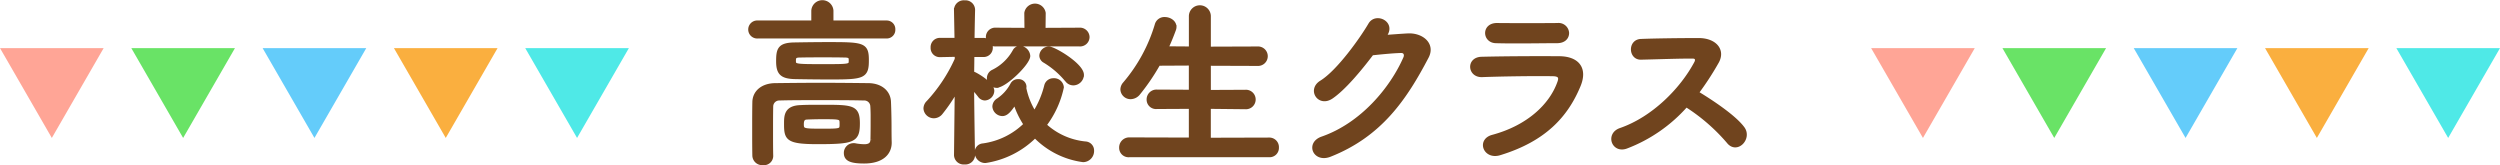
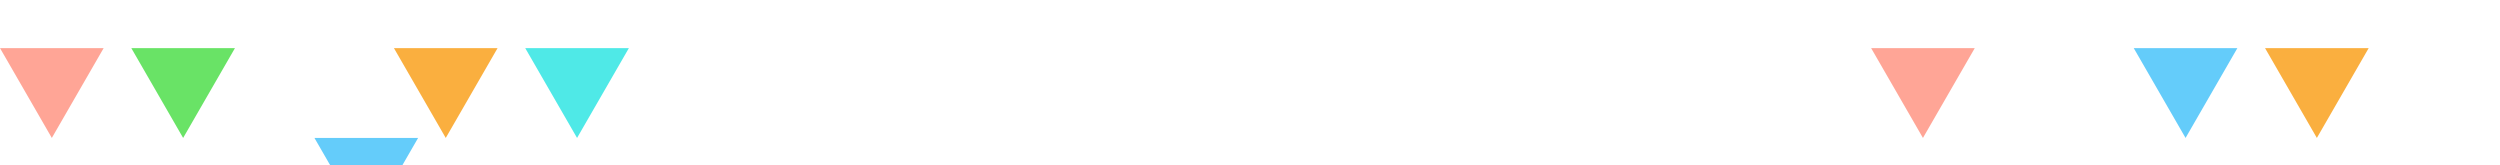
<svg xmlns="http://www.w3.org/2000/svg" viewBox="0 0 723.5 47.8">
  <defs>
    <style>.cls-1{fill:#70441e;stroke:#70441e;stroke-miterlimit:10}.cls-2{fill:#ffa596}.cls-2,.cls-3,.cls-4,.cls-5,.cls-6{fill-rule:evenodd}.cls-3{fill:#69e366}.cls-4{fill:#64ccfa}.cls-5{fill:#faaf3f}.cls-6{fill:#4fe9e7}</style>
  </defs>
  <g id="レイヤー_2" data-name="レイヤー 2">
    <g id="content">
-       <path class="cls-1" d="M219.29 10.64a2.11 2.11 0 1 1 0-4.21h16V3.1a2.71 2.71 0 0 1 5.41 0v3.33h15.91a2 2 0 0 1 2 2.08 2 2 0 0 1-2 2.13zm33.18 25c0-1.66 0-3.48-.1-4.89a2.24 2.24 0 0 0-2.37-2.17c-4-.1-8.37-.1-12.69-.1s-8.37 0-11.75.1a2.25 2.25 0 0 0-2.29 2.13c-.05 2.08-.05 4.68-.05 7.28s0 5.15.05 7.12v.1a2.18 2.18 0 0 1-2.44 2.08 2.36 2.36 0 0 1-2.6-2.18c-.05-2.29-.05-5-.05-7.75s0-5.46.05-7.8c.05-2.86 2.34-4.94 6.08-5 4-.05 8.48-.1 13.16-.1s9.46.05 13.88.1c3.59.05 5.88 2.08 6 4.89s.16 5.72.16 7.18c0 .62 0 3.12.05 4.52v.16c0 2.86-2.08 5.51-7.49 5.51-4.06 0-5.36-.78-5.36-2.55a2.3 2.3 0 0 1 2.34-2.34 1.76 1.76 0 0 1 .52.05 15.69 15.69 0 0 0 2.5.26c1.4 0 2.34-.42 2.34-1.92 0 .01.05-2.17.05-4.72zM240.19 22.5c-3.38 0-7-.05-9.83-.1-4.11-.05-5.25-1.14-5.25-4.68s.47-4.89 4.94-4.94c2.86-.05 6.29-.1 9.62-.1 10 0 11.28.1 11.28 4.63.05 4.98-1.14 5.19-10.76 5.19zm-2.5 8.32c8.94 0 10.66 0 10.66 4.89 0 5-1.3 5.51-11.75 5.51-8.79 0-9.2-1.09-9.2-5.41 0-2.34.05-4.73 4.21-4.89 1.72-.1 3.9-.1 6.08-.1zm6.71-14.67c-1.92-.05-4.11-.05-6.29-.05s-4.42 0-6.55.05c-1.4 0-1.72.31-1.72 1.35 0 1.56 0 1.56 9 1.56 7.28 0 7.28-.05 7.28-1.56 0-.83 0-1.35-1.72-1.35zM237.8 34c-1.61 0-3.22.05-4.32.1-.62.05-1.35.21-1.35 1.82 0 1.77.36 1.82 5.67 1.82 5.67 0 5.67 0 5.67-1.87s0-1.87-5.67-1.87zm43.89 10.91a2.32 2.32 0 0 1-2.55 2.18 2.29 2.29 0 0 1-2.55-2.18v-.05l.21-18.77a48 48 0 0 1-4.42 6.55 2.7 2.7 0 0 1-2.13 1.09 2.51 2.51 0 0 1-2.5-2.34 2.56 2.56 0 0 1 .83-1.82 46 46 0 0 0 8.22-12.43v-1.2l-4.73.1H272a2.15 2.15 0 0 1-2.18-2.29 2.17 2.17 0 0 1 2.24-2.29h4.68l-.16-8.58v-.04A2.34 2.34 0 0 1 279.19.6a2.28 2.28 0 0 1 2.5 2.24v.05s-.1 4-.16 8.58h3a2.21 2.21 0 0 1 2.29 2.29 2.15 2.15 0 0 1-2.17 2.24h-3.17c0 1.87-.05 3.69-.05 5.2a1.39 1.39 0 0 1 .62.16c1.2.57 5.2 3 5.2 4.94a2.37 2.37 0 0 1-2.25 2.28 2 2 0 0 1-1.51-.83 28.86 28.86 0 0 0-2.08-2.44c.05 8.11.26 19.55.26 19.55zm3.48 1.77a2.56 2.56 0 0 1-2.6-2.55 2.06 2.06 0 0 1 1.92-2.13 21.55 21.55 0 0 0 12.23-6 25 25 0 0 1-3-6.29c-1.66 2.6-2.6 3.38-3.64 3.38a2.44 2.44 0 0 1-2.39-2.29 2.28 2.28 0 0 1 1.14-1.87 12.41 12.41 0 0 0 4.06-4.52 1.87 1.87 0 0 1 1.77-1 1.74 1.74 0 0 1 1.9 1.59 1.42 1.42 0 0 1-.05.47 2.23 2.23 0 0 1 .05.26 21.51 21.51 0 0 0 2.81 6.92 26.67 26.67 0 0 0 3.33-7.85 2.19 2.19 0 0 1 2.18-1.66 2.33 2.33 0 0 1 2.5 2.13 27.42 27.42 0 0 1-5 10.92 20.16 20.16 0 0 0 11.75 5.25 2.11 2.11 0 0 1 2 2.18 2.73 2.73 0 0 1-2.65 2.81 23.77 23.77 0 0 1-13.94-7 25.74 25.74 0 0 1-14.37 7.25zm3.07-33.75a2.22 2.22 0 1 1 0-4.42l8.74.05-.05-4.78a2.63 2.63 0 0 1 5.2 0l-.05 4.78 10.24-.05a2.29 2.29 0 0 1 2.5 2.24 2.25 2.25 0 0 1-2.5 2.18zm.21 12a2.35 2.35 0 0 1-2.34-2.29 2.17 2.17 0 0 1 1.3-2 14.23 14.23 0 0 0 6.14-5.88 1.86 1.86 0 0 1 1.61-1 2.63 2.63 0 0 1 2.5 2.44c-.01 2.14-6.82 8.69-9.21 8.69zm20.23-1.72a25 25 0 0 0-6.4-5.51 1.88 1.88 0 0 1-1-1.61 2.28 2.28 0 0 1 2.29-2.13c1.51 0 9.62 4.84 9.62 7.7a2.62 2.62 0 0 1-2.55 2.55 2.36 2.36 0 0 1-1.96-1.04zM326.82 45a2.22 2.22 0 0 1-2.44-2.24 2.42 2.42 0 0 1 2.44-2.5l17.73.05V31l-9.78.05a2.22 2.22 0 0 1-2.44-2.24 2.36 2.36 0 0 1 2.44-2.39l9.78.05v-8l-9.26.05a61 61 0 0 1-5.76 8.48 3 3 0 0 1-2.29 1.2 2.43 2.43 0 0 1-2.5-2.34 2.65 2.65 0 0 1 .68-1.66 46.63 46.63 0 0 0 9.26-17 2.36 2.36 0 0 1 2.39-1.77c1.46 0 2.91.94 2.91 2.39a2.29 2.29 0 0 1-.16.78q-1 2.73-2.18 5.3l6.92.05V4.71a2.68 2.68 0 1 1 5.36 0V14l14-.05a2.32 2.32 0 1 1 0 4.63l-14-.05v8l10.5-.05a2.32 2.32 0 1 1 0 4.63L349.91 31v9.36l17.37-.05a2.27 2.27 0 0 1 2.34 2.39 2.2 2.2 0 0 1-2.34 2.3zm73.74-34.36c2.24-.16 4.79-.36 6.87-.47 4-.21 7.49 2.6 5.56 6.29-6.35 12.12-13.52 22.67-28.13 28.44-4.42 1.72-6.55-3.38-2.24-4.89 11.54-4 20.13-14.4 24-23.25.42-1 0-2-1.25-1.92-2.18.05-6 .42-8.32.68-3.54 4.68-8.11 10.14-11.7 12.58s-6.55-2.13-3-4.32c5-3.07 11.75-12.64 14.14-16.74 1.72-2.91 6.92-.42 4.47 3.07zM434 44.44c-4.27 1.3-6.19-3.85-2-4.94 10.24-2.76 16.85-9 19.19-15.65.52-1.4.26-2.24-1.72-2.29-5.3-.1-15 .05-20.54.26-3.69.16-4.16-4.78-.16-4.89 6.71-.16 15.45-.21 22.52-.16 5.2.05 7.75 3 5.62 8.06-3.62 8.69-9.96 15.66-22.91 19.61zM450.58 12c-4.89 0-12.06.16-17.68 0-3.43-.1-3.64-4.89.36-4.84 5 .05 12.27.05 17.53 0a2.54 2.54 0 0 1 2.81 2.39c0 1.25-.88 2.45-3.02 2.45zm20.08 30.52c-3.8 1.4-5.56-3.69-1.66-5 9.46-3.28 17.68-11.6 21.79-19.34.47-.88.26-1.72-.88-1.72-3.28-.05-10.45.21-15 .31-3.12.1-3.33-4.89 0-5 3.79-.16 11.44-.26 16.69-.26 4.68 0 7.33 3 5.3 6.5a83.29 83.29 0 0 1-5.77 8.84c4.32 2.6 10.92 7 13.31 10.3 2.08 2.91-1.82 7-4.27 3.9A54.08 54.08 0 0 0 488 30.5a43.92 43.92 0 0 1-17.34 12.02z" />
      <path class="cls-2" d="M556.5 39.92l-15-26h30l-15 26z" />
-       <path class="cls-3" d="M594.5 39.92l-15-26h30l-15 26z" />
      <path class="cls-4" d="M632.5 39.92l-15-26h30l-15 26z" />
      <path class="cls-5" d="M670.5 39.92l-15-26h30l-15 26z" />
-       <path class="cls-6" d="M708.5 39.92l-15-26h30l-15 26z" />
      <path class="cls-2" d="M15 39.92l-15-26h30l-15 26z" />
      <path class="cls-3" d="M53 39.92l-15-26h30l-15 26z" />
-       <path class="cls-4" d="M91 39.92l-15-26h30l-15 26z" />
+       <path class="cls-4" d="M91 39.92h30l-15 26z" />
      <path class="cls-5" d="M129 39.92l-15-26h30l-15 26z" />
      <path class="cls-6" d="M167 39.92l-15-26h30l-15 26z" />
    </g>
  </g>
</svg>